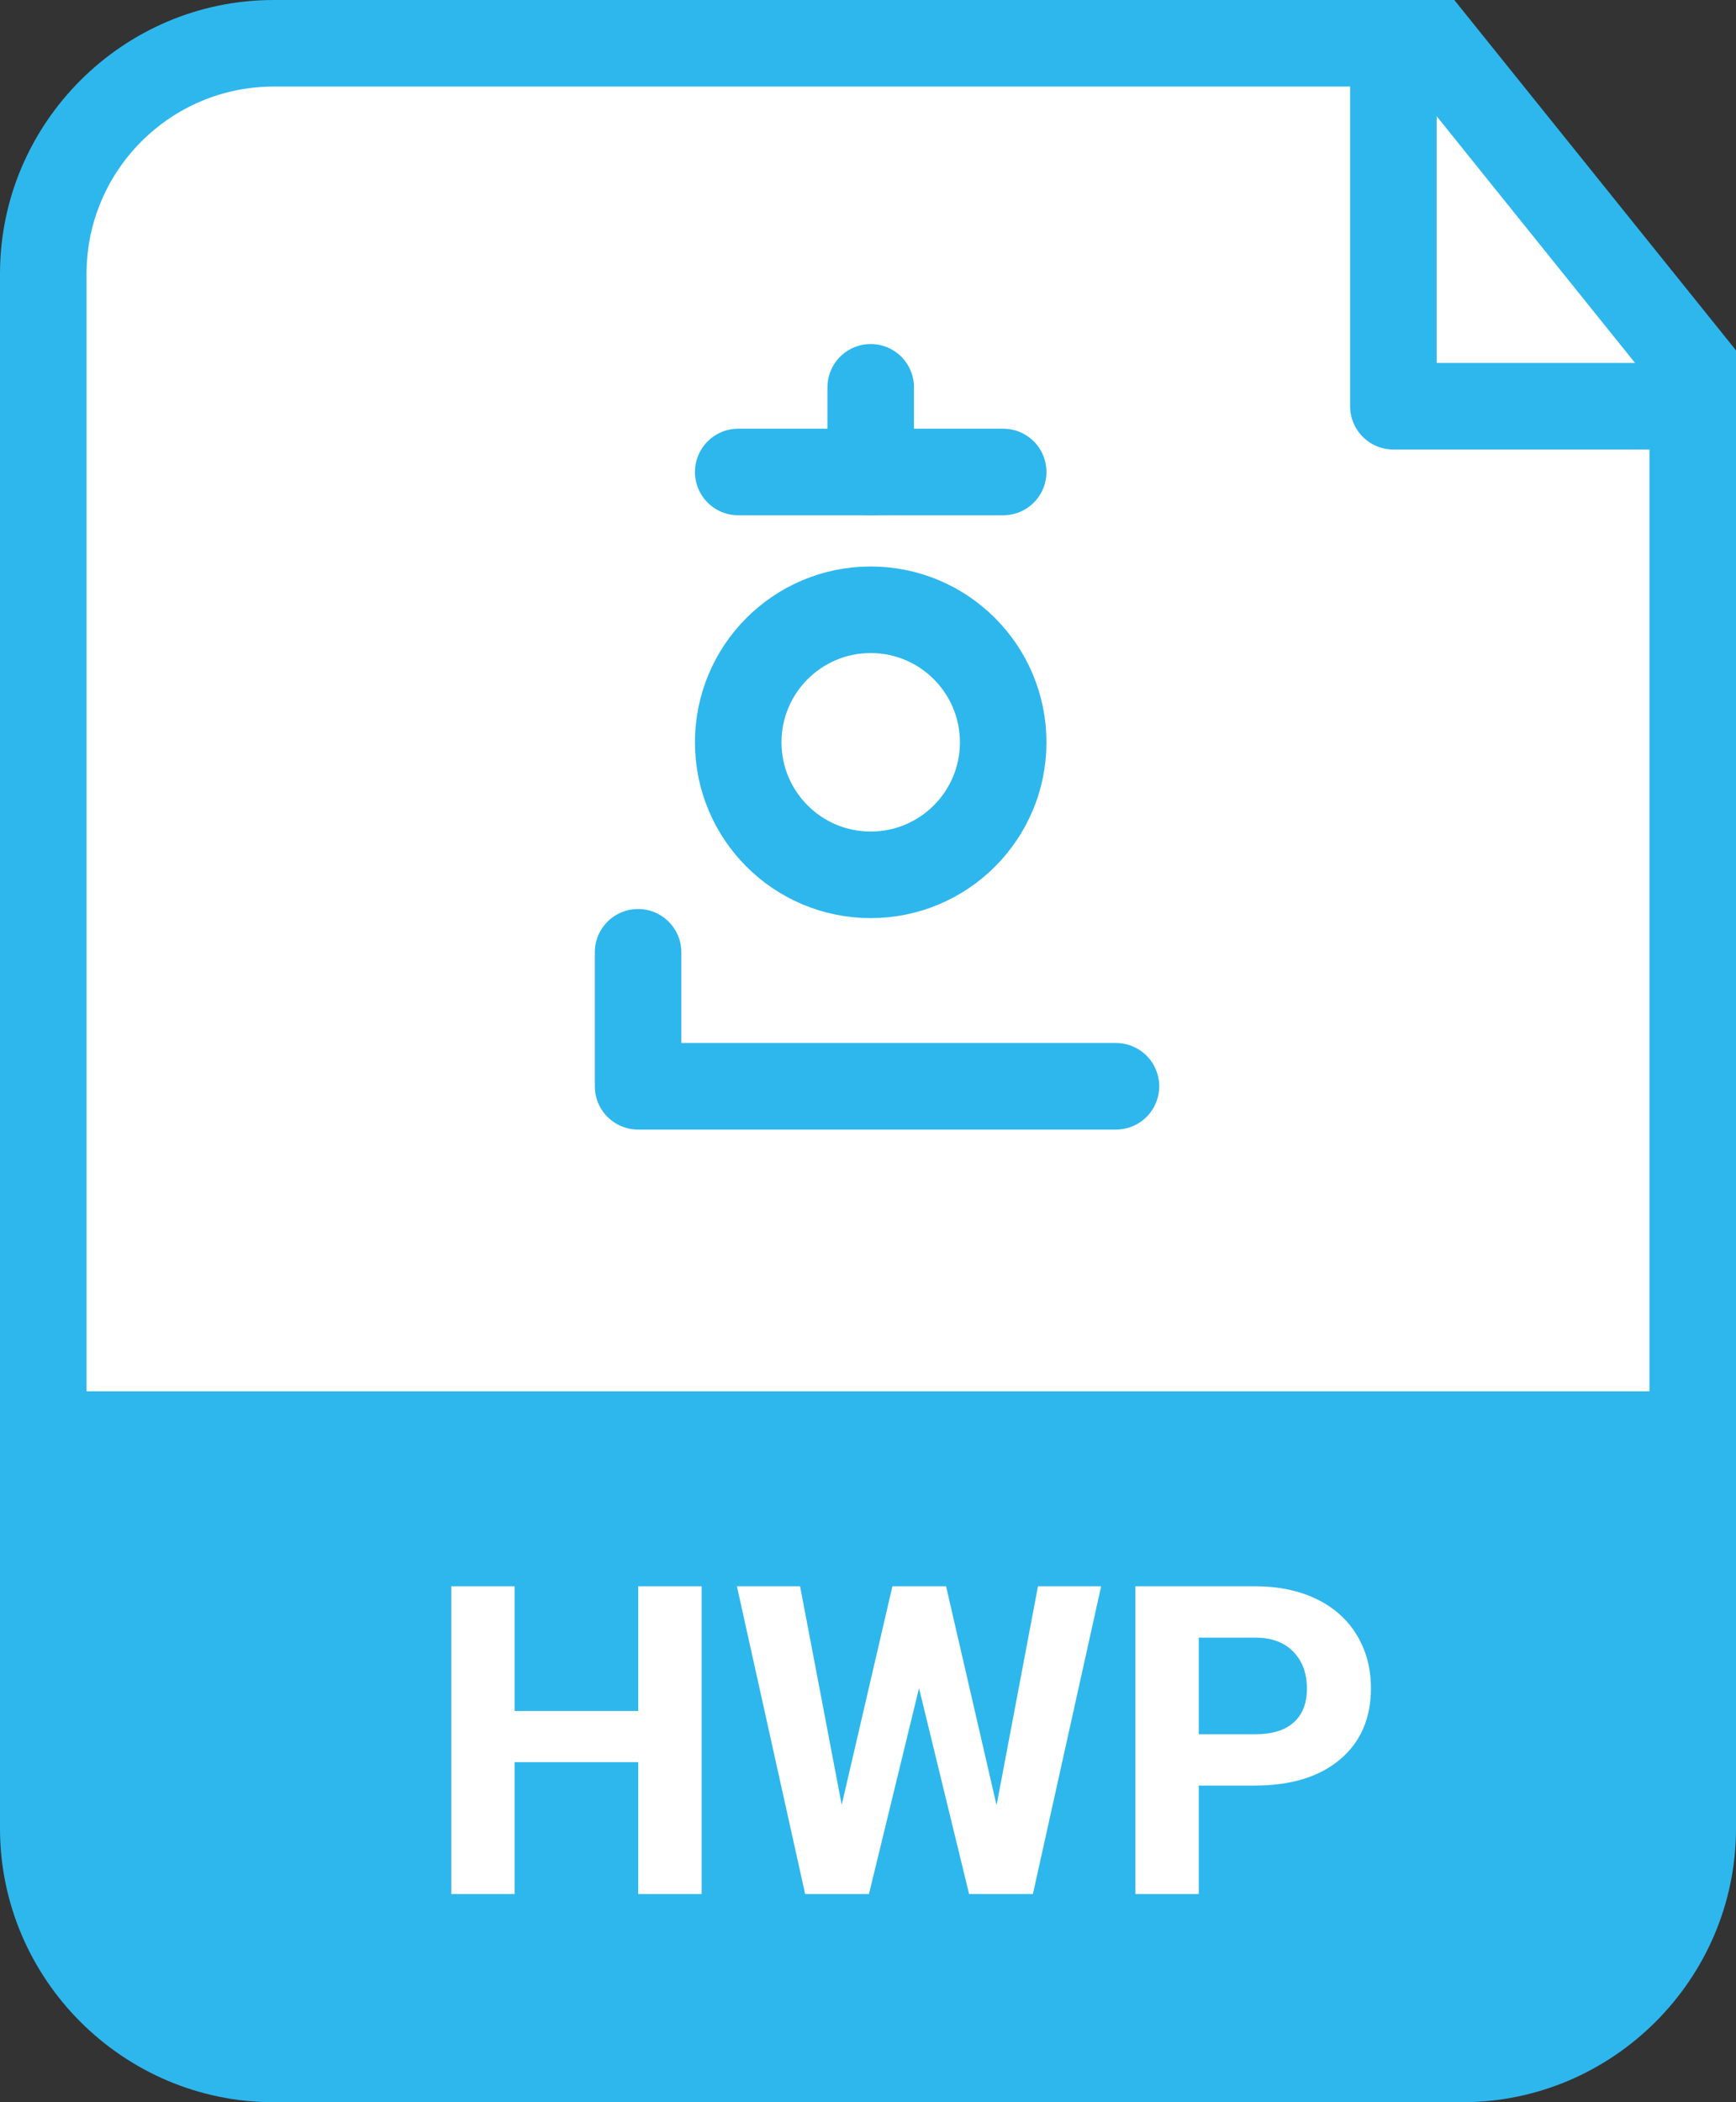
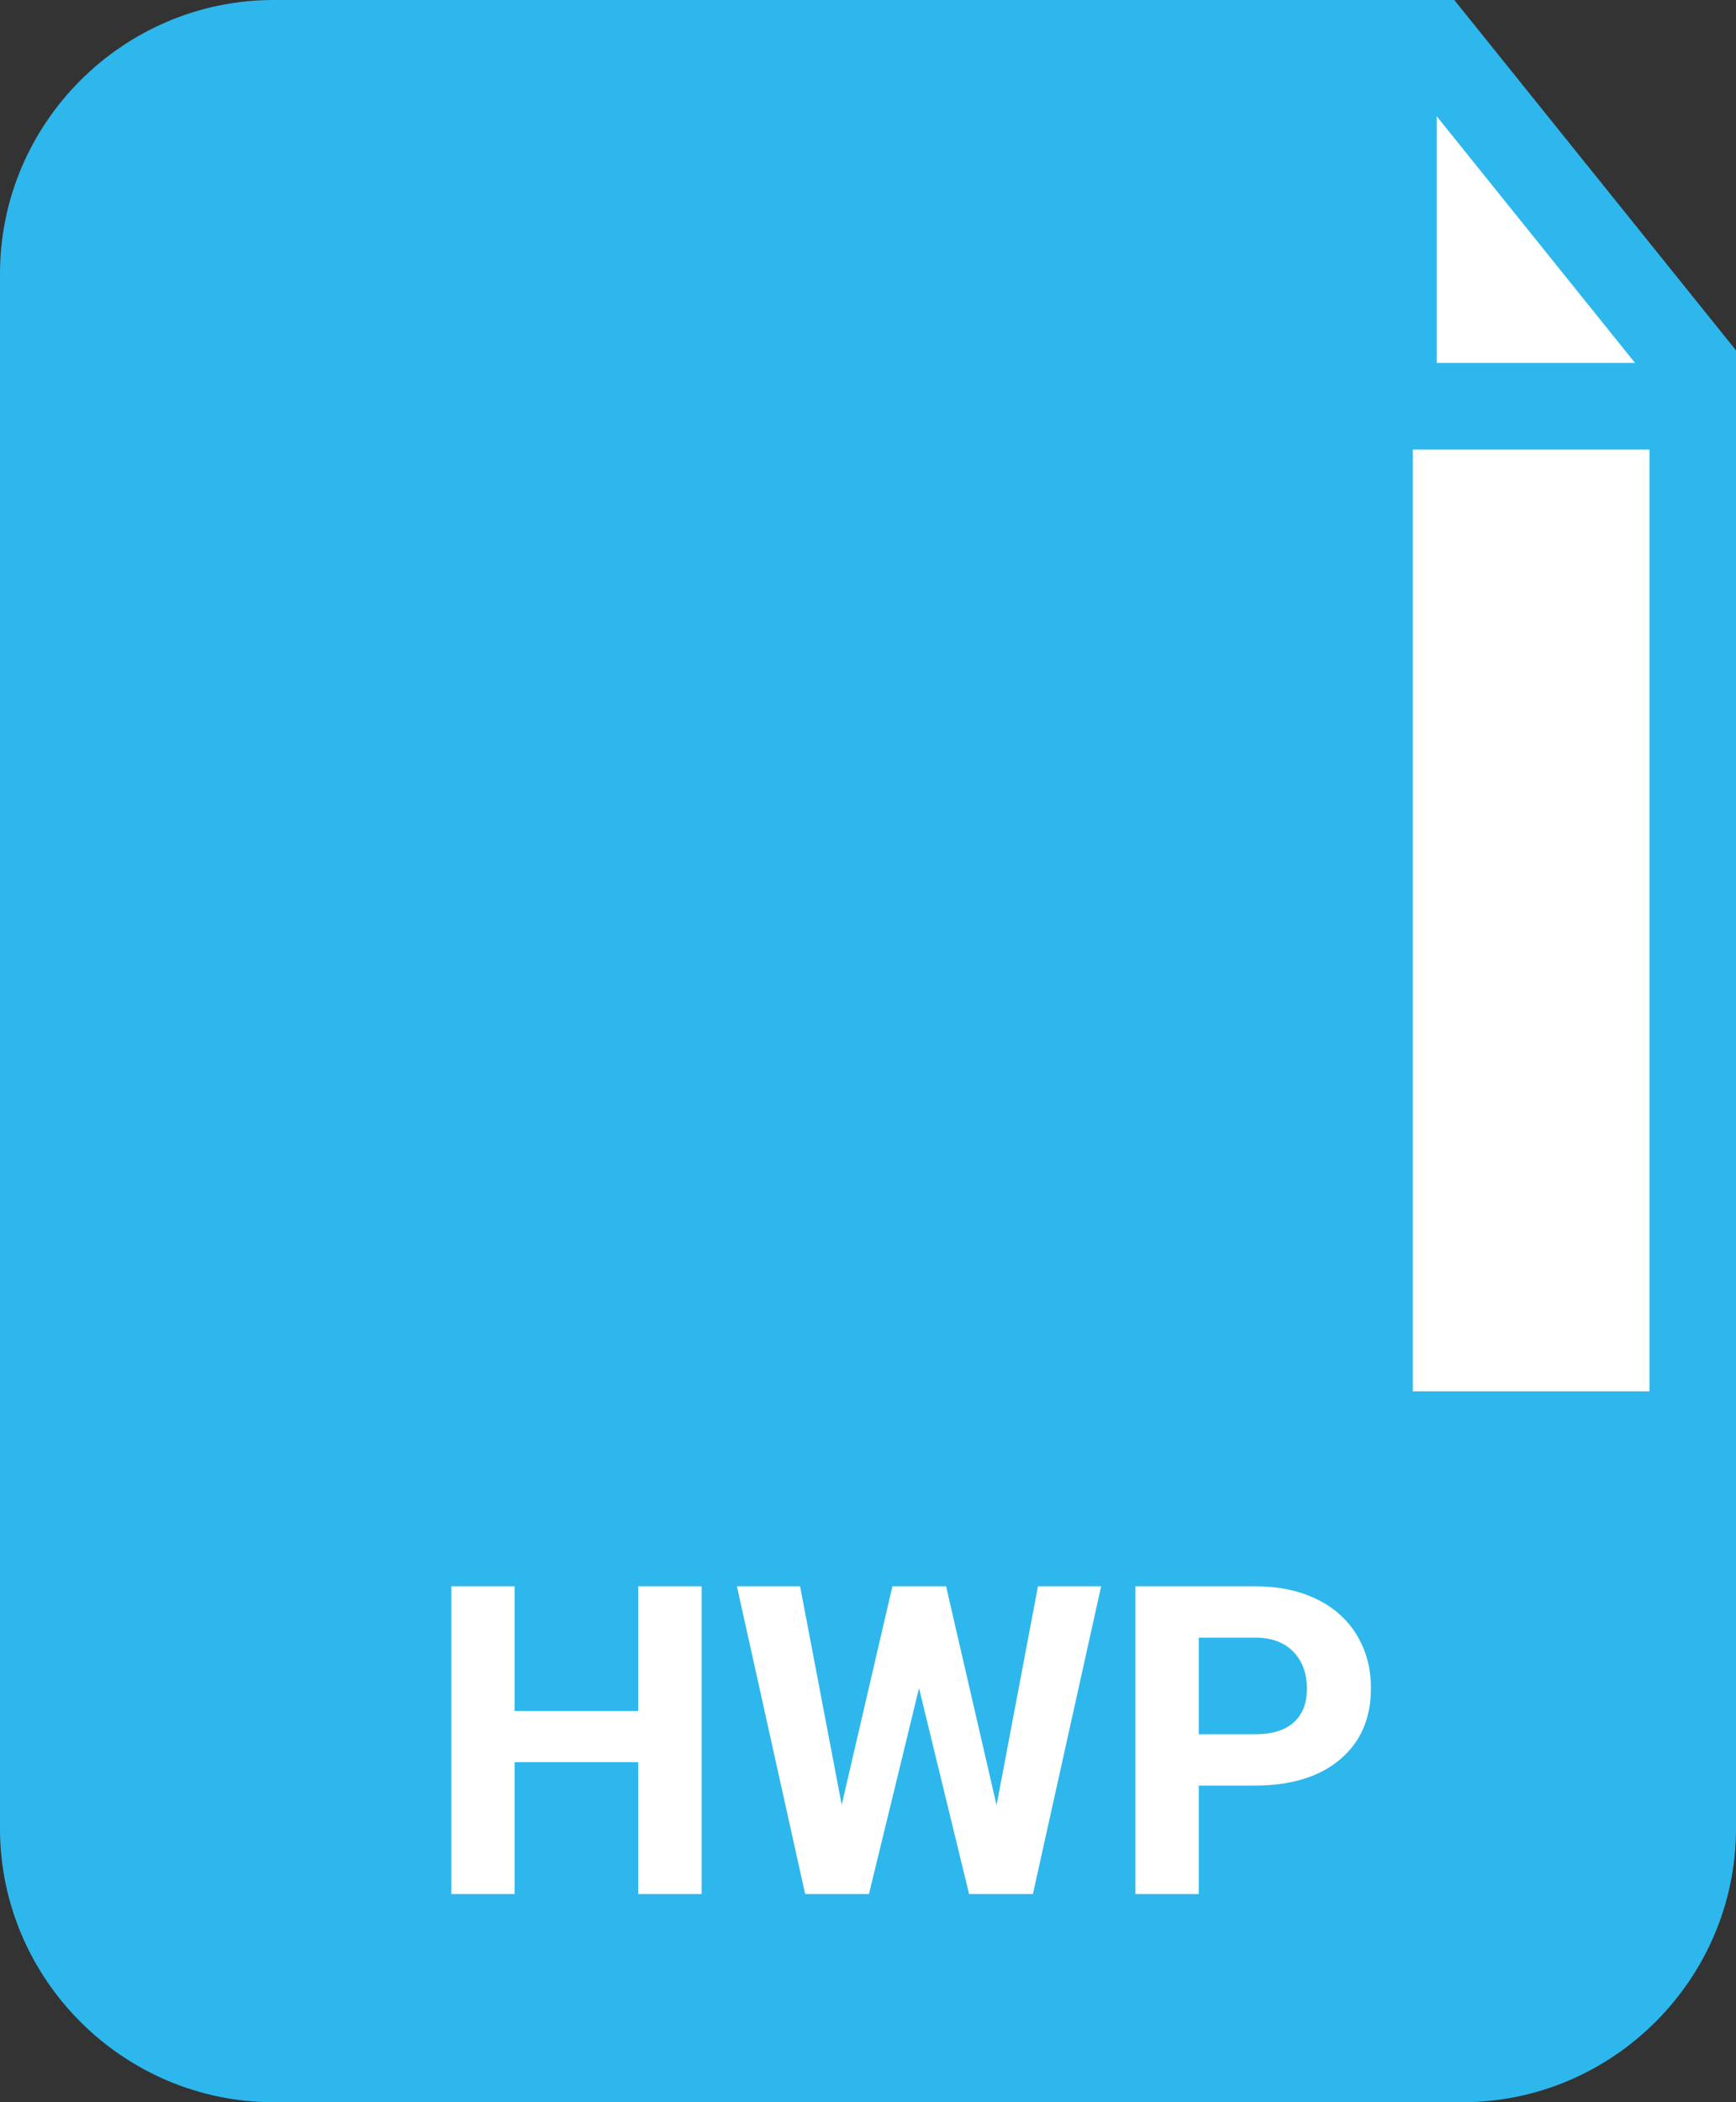
<svg xmlns="http://www.w3.org/2000/svg" version="1.1" id="레이어_7" x="0px" y="0px" width="227.459px" height="275.344px" viewBox="0 0 227.459 275.344" enable-background="new 0 0 227.459 275.344" xml:space="preserve">
  <rect x="0" y="0" width="227.459" height="275.344" fill="#333333" stroke="none" />
  <g>
    <g>
      <g>
        <path fill="#FFFFFF" d="M35.855,269.675c-16.645,0-30.186-13.541-30.186-30.186V35.855c0-16.645,13.541-30.186,30.186-30.186     h151.978l33.956,42.219V239.49c0,16.645-13.541,30.186-30.186,30.186H35.855z" />
-         <path fill="#2EB7ED" d="M185.118,11.339l31.002,38.546V239.49c0,13.519-10.998,24.517-24.516,24.517H35.855     c-13.518,0-24.516-10.998-24.516-24.517V35.855c0-13.518,10.998-24.516,24.516-24.516H185.118 M190.549,0H35.855     C16.135,0,0,16.135,0,35.855V239.49c0,19.72,16.135,35.854,35.855,35.854h155.749c19.72,0,35.855-16.135,35.855-35.854V45.891     L190.549,0L190.549,0z" />
+         <path fill="#2EB7ED" d="M185.118,11.339l31.002,38.546V239.49c0,13.519-10.998,24.517-24.516,24.517H35.855     c-13.518,0-24.516-10.998-24.516-24.517c0-13.518,10.998-24.516,24.516-24.516H185.118 M190.549,0H35.855     C16.135,0,0,16.135,0,35.855V239.49c0,19.72,16.135,35.854,35.855,35.854h155.749c19.72,0,35.855-16.135,35.855-35.854V45.891     L190.549,0L190.549,0z" />
      </g>
      <g>
        <g>
          <path fill="#2EB7ED" d="M185.891,271.364H43.482c-19.605,0-35.498-15.894-35.498-35.498v-53.633h211.044v55.994      C219.028,256.528,204.192,271.364,185.891,271.364z" />
        </g>
      </g>
      <polyline fill="none" stroke="#2EB7ED" stroke-width="11.339" stroke-linejoin="round" stroke-miterlimit="10" points="    182.568,6.984 182.568,53.208 219.591,53.208   " />
      <g>
        <path fill="#FFFFFF" d="M91.93,248.077h-8.305v-17.273H67.432v17.273h-8.305v-40.306h8.305v16.333h16.194v-16.333h8.305V248.077z     " />
        <path fill="#FFFFFF" d="M130.575,236.45L136,207.771h8.277l-8.941,40.306h-8.36l-6.561-26.963l-6.561,26.963h-8.36l-8.941-40.306     h8.277l5.454,28.624l6.644-28.624h7.031L130.575,236.45z" />
        <path fill="#FFFFFF" d="M157.066,233.875v14.201h-8.305v-40.306h15.724c3.026,0,5.688,0.554,7.986,1.661     c2.297,1.107,4.064,2.681,5.301,4.72c1.236,2.04,1.855,4.36,1.855,6.962c0,3.95-1.352,7.064-4.056,9.343     c-2.704,2.279-6.445,3.419-11.225,3.419H157.066z M157.066,227.149h7.419c2.196,0,3.871-0.517,5.024-1.551     c1.153-1.033,1.73-2.509,1.73-4.429c0-1.975-0.582-3.571-1.744-4.789s-2.768-1.845-4.817-1.882h-7.612V227.149z" />
      </g>
      <line fill="none" stroke="#2EB7ED" stroke-width="11.339" stroke-linecap="round" stroke-linejoin="round" stroke-miterlimit="10" x1="96.726" y1="61.82" x2="131.442" y2="61.82" />
      <line fill="none" stroke="#2EB7ED" stroke-width="11.339" stroke-linecap="round" stroke-linejoin="round" stroke-miterlimit="10" x1="114.084" y1="50.731" x2="114.084" y2="61.82" />
    </g>
-     <circle fill="none" stroke="#2EB7ED" stroke-width="11.339" stroke-linecap="round" stroke-linejoin="round" stroke-miterlimit="10" cx="114.084" cy="97.226" r="17.358" />
    <polyline fill="none" stroke="#2EB7ED" stroke-width="11.339" stroke-linecap="round" stroke-linejoin="round" stroke-miterlimit="10" points="   83.604,124.731 83.604,142.28 146.217,142.28  " />
  </g>
</svg>